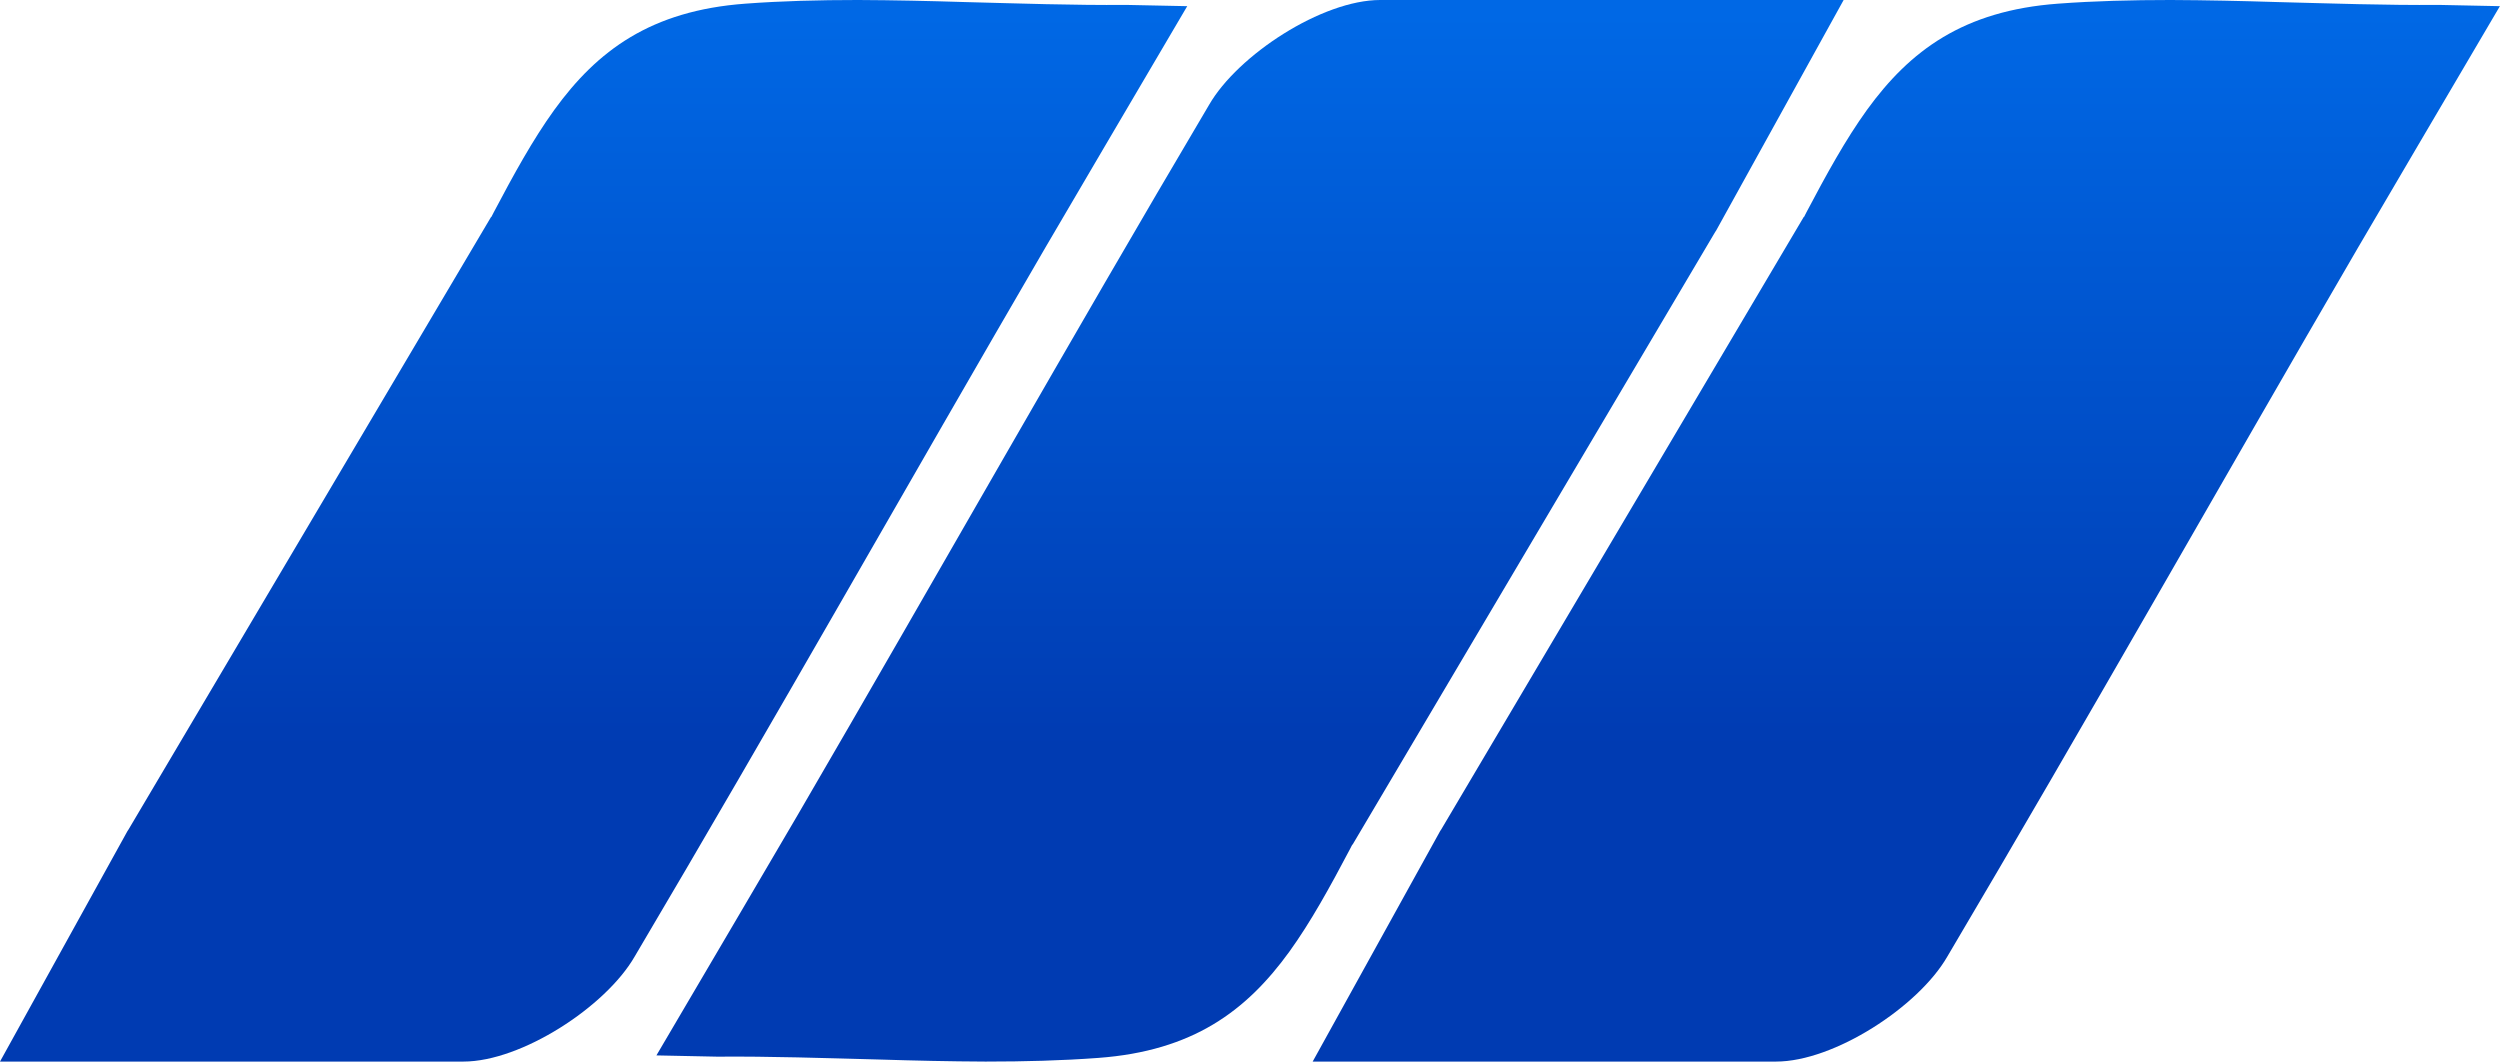
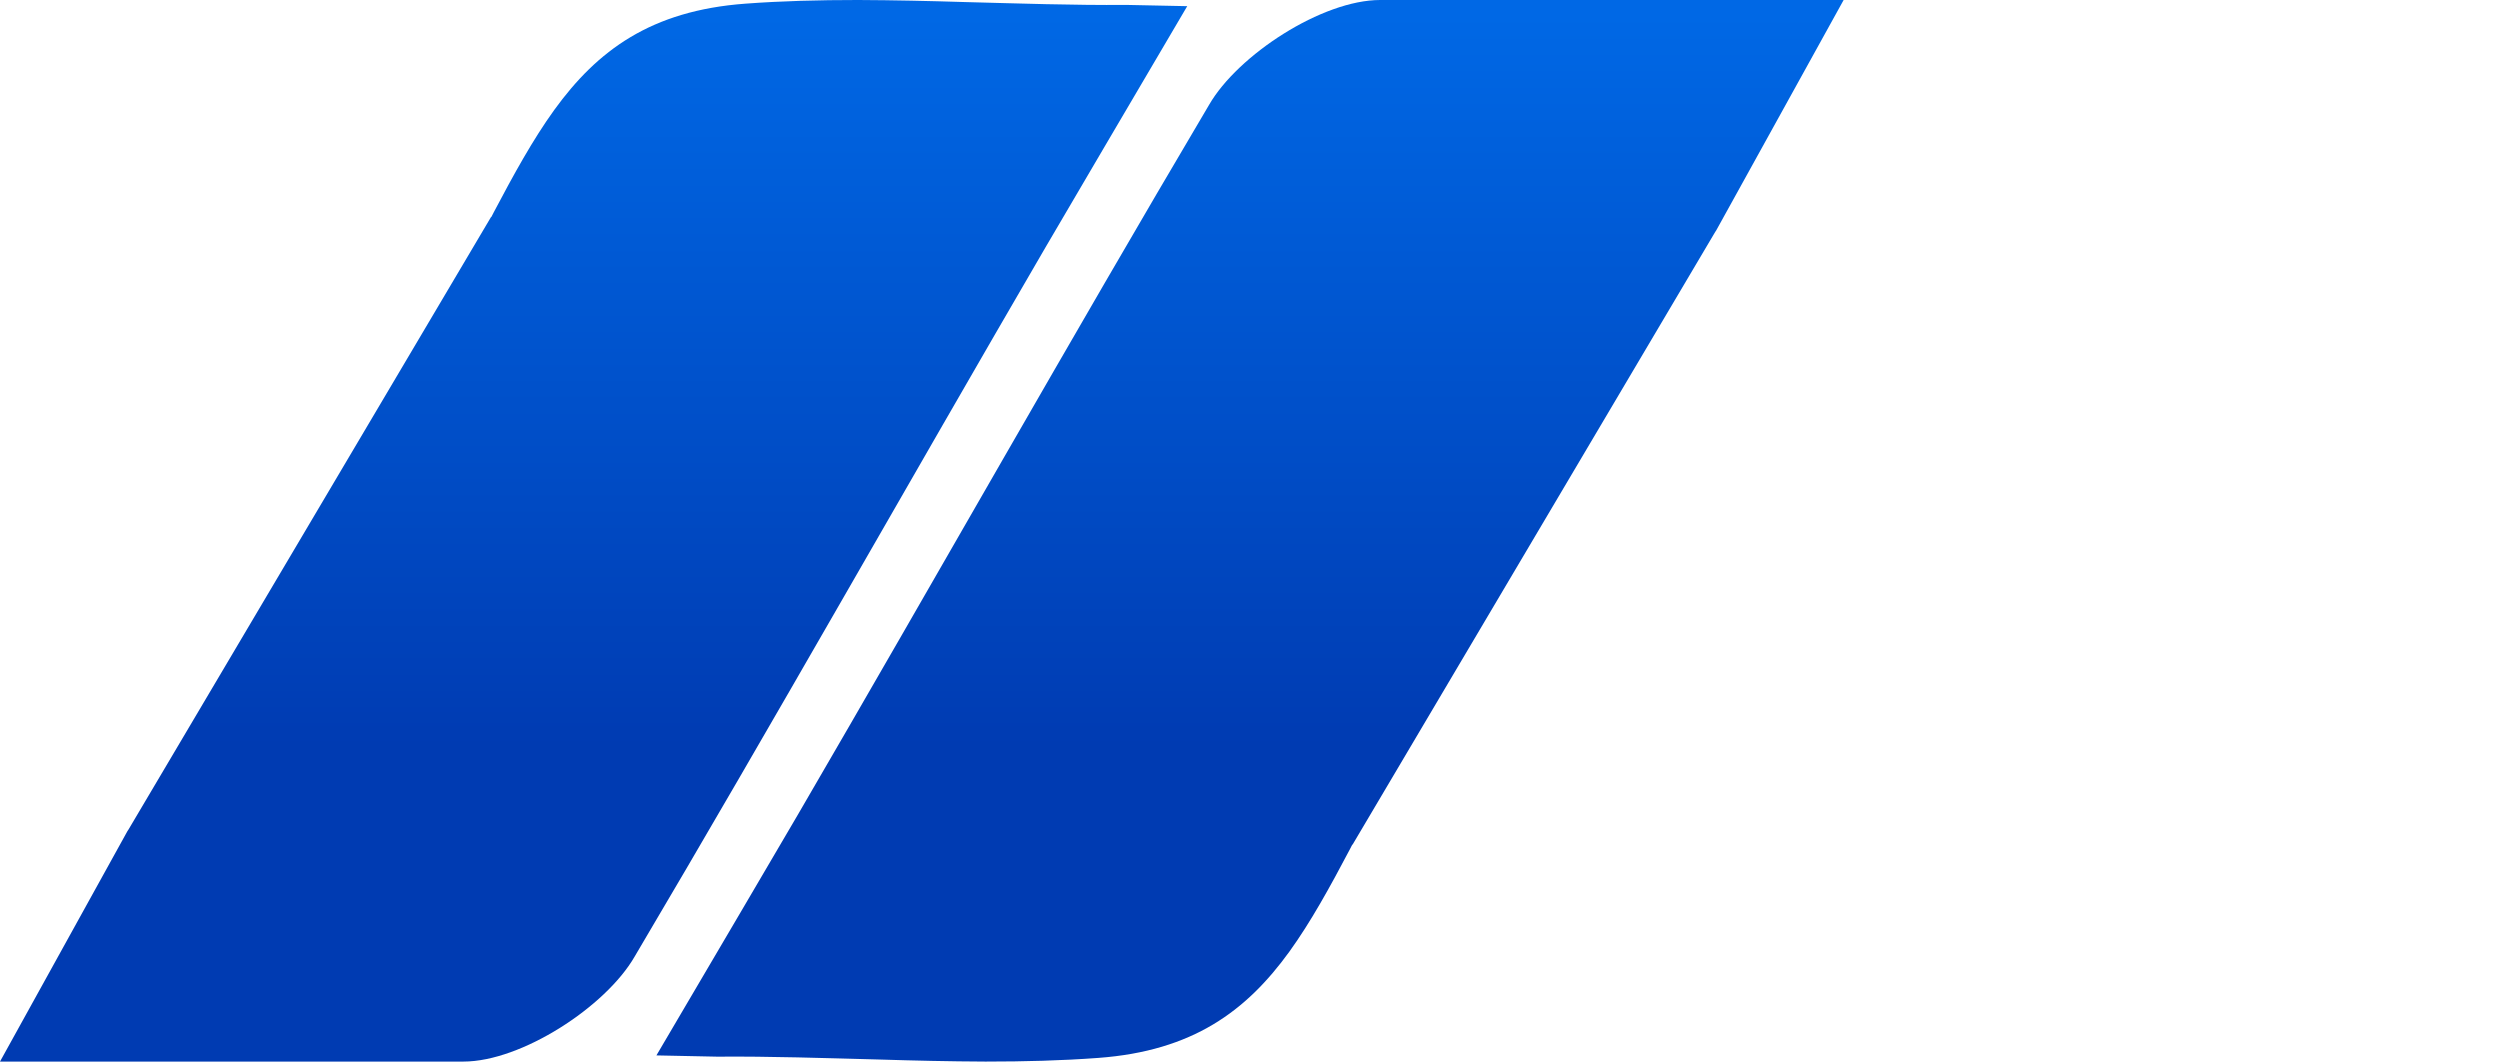
<svg xmlns="http://www.w3.org/2000/svg" xmlns:xlink="http://www.w3.org/1999/xlink" id="Layer_2" data-name="Layer 2" viewBox="0 0 499 211.89">
  <defs>
    <style>
      .cls-1 {
        fill: url(#linear-gradient-2);
      }

      .cls-2 {
        fill: url(#linear-gradient-3);
      }

      .cls-3 {
        fill: url(#linear-gradient);
      }
    </style>
    <linearGradient id="linear-gradient" x1="118.49" y1="149.28" x2="118.49" y2="2.88" gradientUnits="userSpaceOnUse">
      <stop offset="0" stop-color="#003bb2" />
      <stop offset="1" stop-color="#0068e5" />
    </linearGradient>
    <linearGradient id="linear-gradient-2" x1="249.5" y1="149.28" x2="249.5" y2="2.88" xlink:href="#linear-gradient" />
    <linearGradient id="linear-gradient-3" x1="380.5" y1="149.28" x2="380.5" y2="2.88" xlink:href="#linear-gradient" />
  </defs>
  <g id="Layer_1-2" data-name="Layer 1">
    <g>
      <path class="cls-3" d="M0,211.89l25.45-46.02.19-.28L98.02,43.3h.06c.16-.32.32-.63.47-.92,3.99-7.56,7.79-14.49,12.09-20.45,8.58-11.84,19.27-19.81,38.14-21.2C156.06.19,163.53,0,171.12,0h.25c6.99.03,14.08.19,21.17.41,10.86.28,21.71.66,32.28.57l12.15.25-16.81,28.58-11.46,19.53c-27.44,47.12-54.25,94.66-82.03,141.6-5.76,10-22.6,20.95-34.18,20.95H0Z" />
      <path class="cls-1" d="M367.99,0l-25.45,46.02-.19.28-72.38,122.29h-.06c-.16.32-.32.63-.47.92-3.99,7.56-7.79,14.49-12.09,20.45-8.58,11.84-19.27,19.81-38.14,21.2-7.28.54-14.75.73-22.34.73h-.25c-6.99-.03-14.08-.19-21.17-.41-10.86-.28-21.71-.66-32.28-.57l-12.15-.25,16.81-28.58,11.46-19.53c27.44-47.12,54.25-94.66,82.03-141.6,5.76-10,22.6-20.95,34.18-20.95h92.51Z" />
-       <path class="cls-2" d="M262.01,211.89l25.45-46.02.19-.28,72.38-122.29h.06c.16-.32.32-.63.47-.92,3.99-7.56,7.79-14.49,12.09-20.45,8.58-11.84,19.27-19.81,38.14-21.2C418.07.19,425.54,0,433.13,0h.25c6.99.03,14.08.19,21.17.41,10.86.28,21.71.66,32.28.57l12.15.25-16.81,28.58-11.46,19.53c-27.44,47.12-54.25,94.66-82.03,141.6-5.76,10-22.6,20.95-34.18,20.95h-92.51Z" />
    </g>
  </g>
</svg>